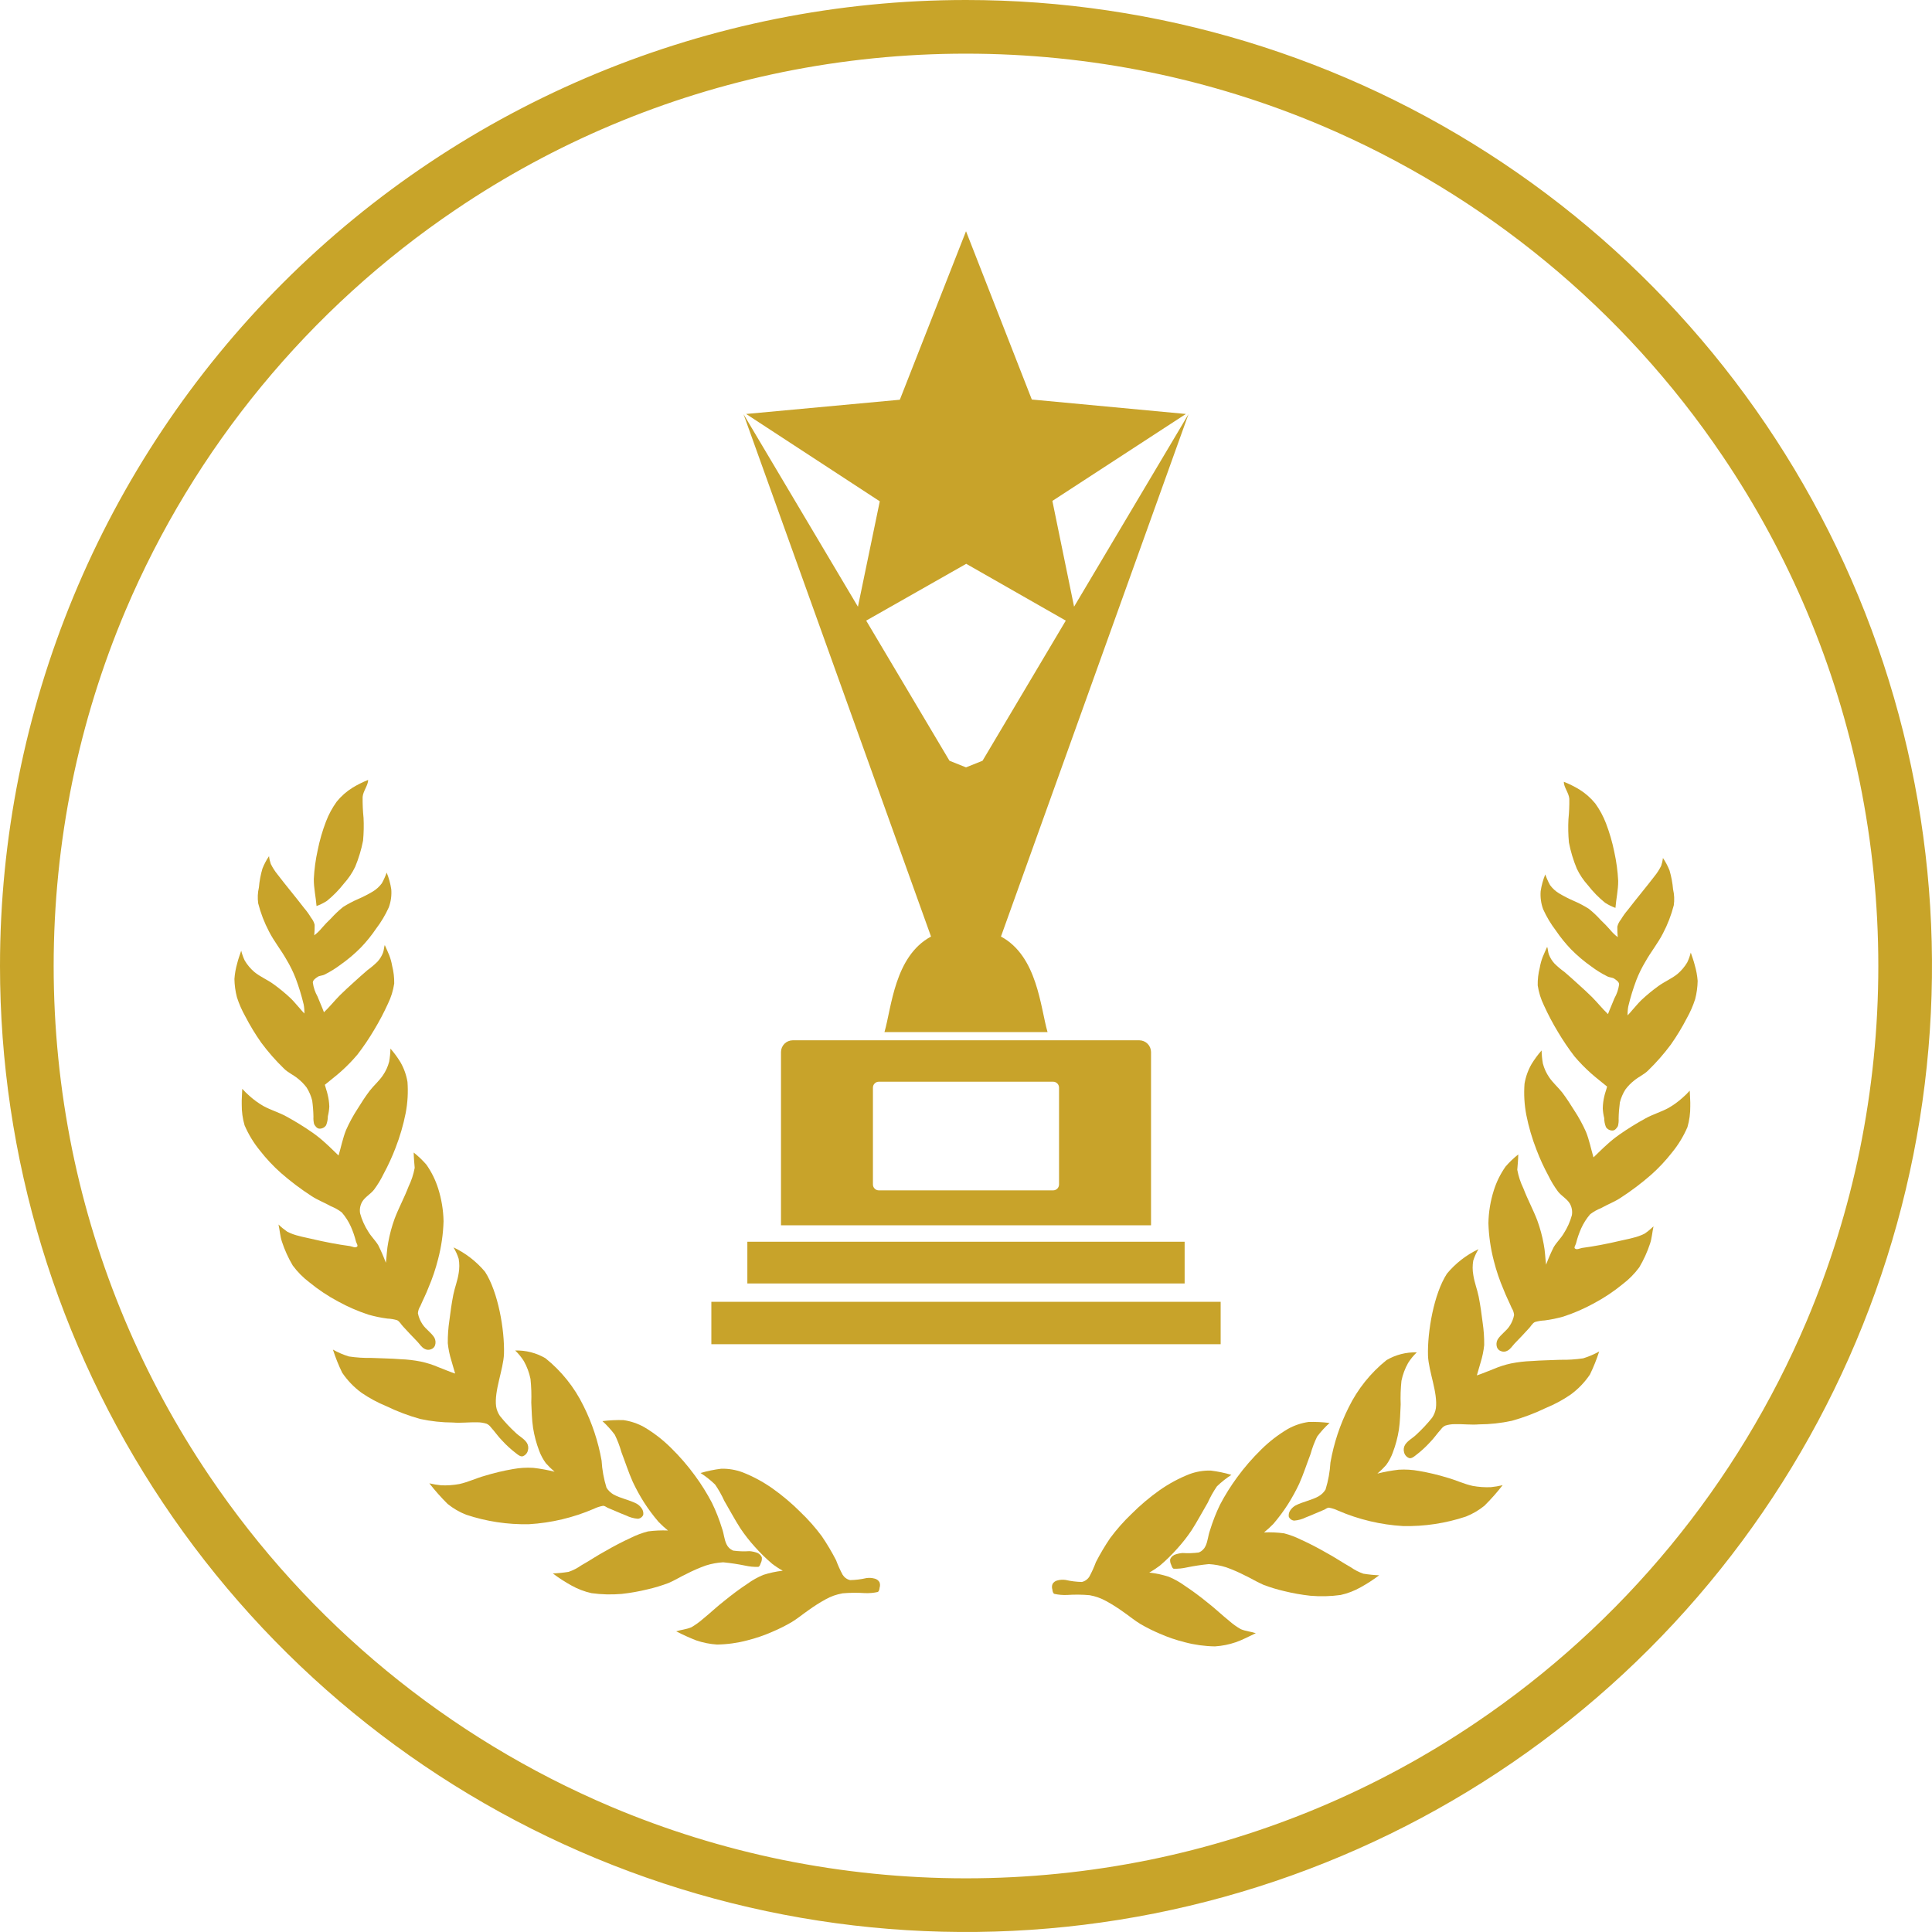
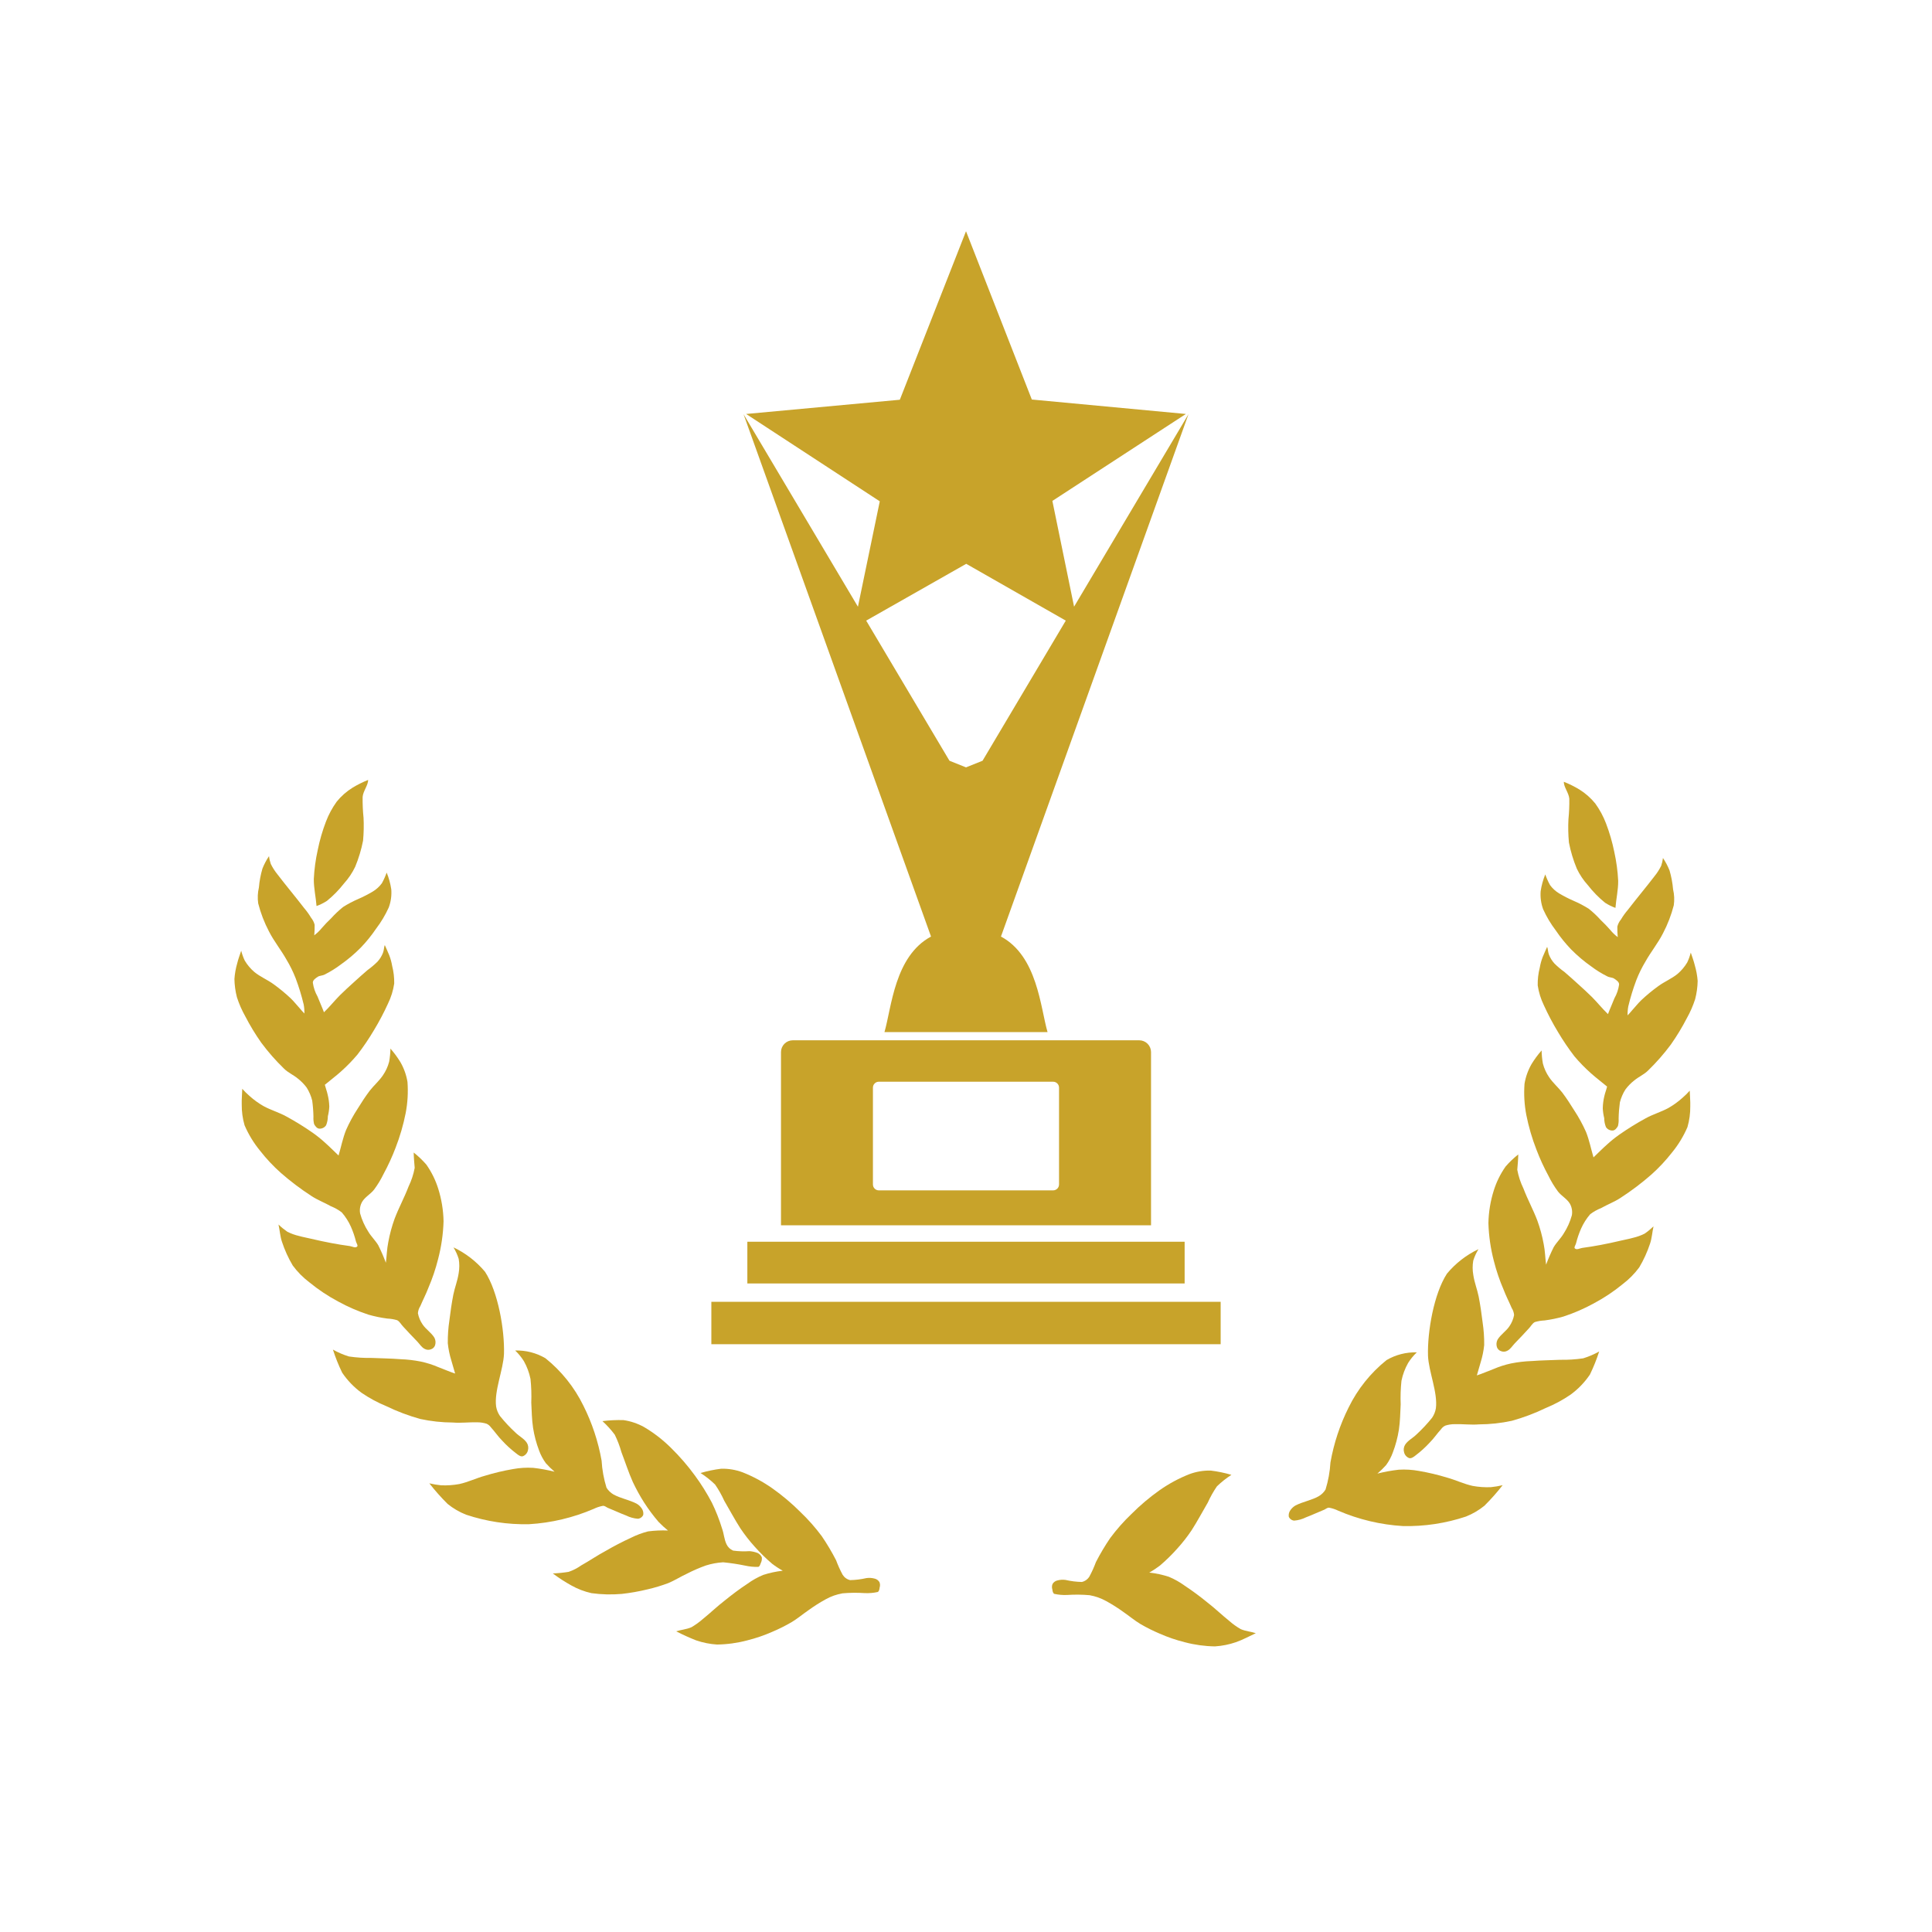
<svg xmlns="http://www.w3.org/2000/svg" width="180" height="180" viewBox="0 0 180 180" fill="none">
  <g clip-path="url(#clip0_555_3)">
-     <path d="M90 5C84.245 4.998 78.504 5.577 72.864 6.727C61.995 8.953 51.67 13.298 42.479 19.514C28.812 28.74 18.113 41.731 11.679 56.914C9.506 62.054 7.847 67.397 6.727 72.864C4.424 84.172 4.424 95.828 6.727 107.136C8.953 118.006 13.298 128.33 19.514 137.521C28.74 151.188 41.731 161.887 56.914 168.321C62.054 170.494 67.396 172.152 72.863 173.272C84.171 175.575 95.827 175.575 107.135 173.272C118.005 171.046 128.329 166.701 137.52 160.485C151.187 151.259 161.886 138.268 168.32 123.085C170.493 117.945 172.151 112.603 173.271 107.136C175.574 95.828 175.574 84.172 173.271 72.864C171.045 61.994 166.7 51.67 160.484 42.479C151.258 28.812 138.267 18.113 123.084 11.679C117.944 9.506 112.602 7.848 107.135 6.728C101.496 5.578 95.755 4.999 90 5V5ZM90 0C107.8 0 125.201 5.278 140.001 15.168C154.802 25.057 166.337 39.113 173.149 55.559C179.961 72.004 181.743 90.1 178.271 107.558C174.798 125.016 166.226 141.053 153.64 153.64C141.053 166.226 125.016 174.798 107.558 178.271C90.1 181.743 72.004 179.961 55.559 173.149C39.113 166.337 25.057 154.802 15.168 140.001C5.278 125.201 0 107.8 0 90C0 66.13 9.482 43.239 26.36 26.36C43.239 9.482 66.13 0 90 0V0Z" fill="#C8A429" />
    <path d="M146.128 76.332C146.091 77.053 146.106 77.775 146.173 78.494C146.335 79.329 146.581 80.146 146.908 80.932C147.177 81.496 147.528 82.018 147.948 82.481C148.415 83.082 148.949 83.628 149.541 84.107C149.844 84.303 150.168 84.464 150.508 84.586C150.572 83.746 150.772 82.91 150.762 82.063C150.717 81.159 150.596 80.261 150.401 79.378C150.218 78.47 149.96 77.58 149.629 76.715C149.378 76.056 149.042 75.433 148.629 74.861C148.213 74.349 147.715 73.91 147.156 73.561C146.691 73.279 146.202 73.037 145.696 72.837C145.691 73.335 146.163 73.868 146.209 74.415C146.219 75.055 146.192 75.695 146.128 76.332" fill="#C8A32A" />
    <path d="M154.152 81.629C153.334 82.696 152.479 83.709 151.661 84.774C151.422 85.052 151.208 85.35 151.021 85.666C150.86 85.859 150.745 86.086 150.684 86.33C150.679 86.657 150.691 86.984 150.721 87.31C150.463 87.117 150.23 86.892 150.027 86.643C149.749 86.324 149.455 86.019 149.147 85.729C148.803 85.347 148.429 84.993 148.028 84.672C147.577 84.387 147.104 84.139 146.613 83.929C146.144 83.725 145.688 83.492 145.25 83.229C144.923 83.031 144.639 82.769 144.413 82.461C144.238 82.142 144.089 81.81 143.969 81.467C143.762 81.97 143.618 82.497 143.539 83.035C143.496 83.605 143.575 84.177 143.771 84.713C144.088 85.415 144.485 86.079 144.953 86.692C145.376 87.318 145.852 87.906 146.375 88.451C146.957 89.04 147.59 89.575 148.268 90.051C148.729 90.398 149.221 90.703 149.738 90.96C149.948 91.077 150.217 91.06 150.393 91.177C150.593 91.314 150.86 91.485 150.847 91.729C150.784 92.179 150.636 92.614 150.412 93.009C150.226 93.495 150.007 93.952 149.812 94.482C149.301 93.996 148.842 93.417 148.327 92.897C147.917 92.492 147.487 92.097 147.062 91.715C146.62 91.315 146.192 90.924 145.753 90.552C145.423 90.316 145.113 90.053 144.825 89.768C144.604 89.527 144.431 89.247 144.313 88.942C144.213 88.695 144.223 88.392 144.144 88.214C143.98 88.607 143.836 88.878 143.724 89.174C143.604 89.49 143.515 89.817 143.458 90.151C143.319 90.691 143.254 91.248 143.265 91.805C143.361 92.452 143.557 93.081 143.844 93.669C144.229 94.515 144.663 95.338 145.144 96.134C145.611 96.923 146.125 97.684 146.683 98.412C147.155 98.971 147.666 99.496 148.213 99.983C148.689 100.413 149.207 100.794 149.73 101.234C149.649 101.559 149.537 101.828 149.471 102.134C149.381 102.506 149.333 102.887 149.327 103.27C149.342 103.574 149.387 103.875 149.461 104.17C149.461 104.456 149.516 104.739 149.622 105.005C149.688 105.108 149.779 105.192 149.888 105.248C149.996 105.305 150.118 105.332 150.24 105.327C150.467 105.327 150.631 105.102 150.74 104.912C150.797 104.683 150.819 104.447 150.804 104.212C150.813 103.71 150.852 103.209 150.919 102.712C151.026 102.284 151.201 101.876 151.437 101.503C151.673 101.186 151.951 100.903 152.263 100.66C152.663 100.325 153.169 100.113 153.536 99.749C154.31 99 155.021 98.19 155.664 97.326C156.217 96.541 156.716 95.719 157.156 94.866C157.474 94.302 157.734 93.707 157.933 93.09C158.077 92.534 158.156 91.964 158.167 91.39C158.129 90.895 158.039 90.405 157.899 89.929C157.799 89.514 157.65 89.129 157.525 88.749C157.446 89.067 157.335 89.376 157.193 89.672C156.954 90.072 156.652 90.43 156.299 90.732C155.747 91.186 155.07 91.455 154.487 91.885C153.935 92.284 153.41 92.718 152.914 93.185C152.614 93.468 152.357 93.81 152.066 94.121C151.927 94.285 151.79 94.448 151.639 94.6C151.631 94.317 151.653 94.035 151.705 93.757C151.903 92.929 152.152 92.114 152.452 91.317C152.687 90.714 152.973 90.133 153.307 89.579C153.807 88.685 154.467 87.879 154.936 86.956C155.372 86.126 155.71 85.248 155.943 84.34C156.013 83.847 155.991 83.345 155.877 82.86C155.826 82.263 155.715 81.673 155.547 81.098C155.385 80.691 155.179 80.302 154.934 79.938C154.906 80.186 154.85 80.43 154.768 80.666C154.599 81.009 154.393 81.332 154.152 81.629" fill="#C8A32A" />
    <path d="M146.672 103.458C146.32 102.888 145.954 102.323 145.547 101.784C145.167 101.3 144.681 100.887 144.334 100.372C144.064 99.981 143.866 99.546 143.747 99.087C143.675 98.684 143.635 98.277 143.627 97.868C143.282 98.26 142.971 98.681 142.698 99.126C142.368 99.697 142.143 100.322 142.036 100.973C141.964 101.946 142.02 102.924 142.204 103.882C142.423 104.983 142.738 106.063 143.147 107.109C143.462 107.941 143.833 108.75 144.258 109.532C144.51 110.054 144.812 110.552 145.158 111.017C145.483 111.43 145.989 111.689 146.258 112.136C146.446 112.466 146.513 112.851 146.447 113.225C146.281 113.827 146.024 114.4 145.685 114.925C145.419 115.374 145.028 115.738 144.759 116.185C144.491 116.718 144.253 117.265 144.047 117.825C143.962 117.195 143.954 116.545 143.822 115.905C143.687 115.163 143.49 114.433 143.233 113.724C142.845 112.698 142.324 111.755 141.933 110.724C141.665 110.173 141.473 109.589 141.361 108.987C141.4 108.513 141.446 108.022 141.454 107.556C141.025 107.894 140.629 108.272 140.272 108.684C139.792 109.366 139.421 110.118 139.172 110.914C138.86 111.899 138.692 112.925 138.672 113.958C138.707 115.152 138.879 116.338 139.183 117.493C139.413 118.404 139.716 119.295 140.089 120.158C140.304 120.732 140.595 121.282 140.839 121.858C140.968 122.057 141.045 122.285 141.064 122.522C140.992 122.9 140.841 123.259 140.622 123.575C140.322 124.024 139.822 124.325 139.528 124.804C139.472 124.911 139.437 125.027 139.426 125.148C139.415 125.268 139.428 125.389 139.464 125.504C139.493 125.593 139.542 125.674 139.609 125.739C139.675 125.805 139.756 125.855 139.845 125.883C139.94 125.921 140.042 125.938 140.144 125.931C140.246 125.925 140.345 125.896 140.434 125.846C140.725 125.702 140.898 125.399 141.118 125.167C141.565 124.705 142.01 124.241 142.439 123.767C142.622 123.586 142.752 123.3 142.998 123.173C143.294 123.086 143.599 123.035 143.907 123.022C144.502 122.945 145.091 122.823 145.668 122.658C146.644 122.338 147.588 121.928 148.489 121.434C149.446 120.925 150.351 120.322 151.189 119.634C151.773 119.191 152.29 118.667 152.725 118.078C153.141 117.377 153.479 116.633 153.734 115.858C153.903 115.358 153.934 114.793 154.054 114.258C153.798 114.505 153.523 114.73 153.231 114.932C152.885 115.107 152.519 115.238 152.142 115.325C151.773 115.432 151.382 115.494 150.999 115.589C150.374 115.731 149.748 115.877 149.123 115.989C148.556 116.099 147.97 116.189 147.403 116.267C147.178 116.306 146.903 116.467 146.741 116.323C146.612 116.247 146.79 116.003 146.834 115.847C146.952 115.371 147.111 114.906 147.309 114.458C147.524 113.976 147.808 113.529 148.152 113.129C148.461 112.892 148.803 112.7 149.166 112.558C149.757 112.221 150.407 111.982 150.981 111.603C151.982 110.955 152.935 110.236 153.832 109.451C154.542 108.82 155.192 108.126 155.776 107.377C156.364 106.66 156.849 105.864 157.215 105.012C157.397 104.384 157.486 103.733 157.479 103.08C157.496 102.594 157.44 102.098 157.43 101.614C157.221 101.85 156.995 102.072 156.756 102.278C156.357 102.637 155.921 102.954 155.456 103.221C154.777 103.595 154.007 103.812 153.326 104.188C152.477 104.651 151.654 105.161 150.861 105.716C150.47 105.992 150.096 106.293 149.742 106.616C149.302 107.002 148.885 107.432 148.462 107.83C148.23 107.046 148.069 106.213 147.762 105.451C147.453 104.758 147.089 104.092 146.672 103.458" fill="#C8A32A" />
    <path d="M142.695 126.805C142.049 126.828 141.406 126.903 140.773 127.03C140.222 127.149 139.684 127.321 139.166 127.543C138.638 127.743 138.099 127.98 137.595 128.143C137.71 127.711 137.844 127.322 137.947 126.931C138.111 126.405 138.222 125.863 138.279 125.315C138.286 124.608 138.237 123.901 138.132 123.202C138.032 122.393 137.922 121.602 137.763 120.794C137.629 120.122 137.363 119.48 137.263 118.776C137.185 118.338 137.184 117.89 137.259 117.452C137.376 117.077 137.539 116.717 137.745 116.382C136.613 116.921 135.612 117.698 134.81 118.661C133.589 120.54 132.978 124.077 133.044 126.314C133.108 127.797 133.97 129.756 133.777 131.214C133.723 131.528 133.603 131.827 133.423 132.091C132.976 132.647 132.489 133.169 131.964 133.652C131.629 133.984 131.164 134.204 130.909 134.605C130.845 134.71 130.804 134.827 130.788 134.948C130.772 135.07 130.781 135.193 130.816 135.311C130.845 135.432 130.903 135.544 130.985 135.637C131.067 135.73 131.171 135.802 131.287 135.846C131.487 135.907 131.714 135.736 131.887 135.597C132.369 135.232 132.817 134.824 133.226 134.378C133.602 133.999 133.898 133.55 134.262 133.154C134.363 133.009 134.501 132.893 134.662 132.819C134.942 132.73 135.235 132.685 135.529 132.685C136.301 132.665 137.056 132.768 137.806 132.705C138.83 132.701 139.851 132.589 140.852 132.373C141.94 132.071 142.998 131.672 144.015 131.181C144.825 130.849 145.598 130.433 146.321 129.94C147.028 129.423 147.641 128.788 148.131 128.062C148.468 127.366 148.756 126.648 148.993 125.912C148.521 126.179 148.021 126.393 147.503 126.552C146.788 126.658 146.066 126.703 145.344 126.689C144.47 126.733 143.578 126.733 142.703 126.806" fill="#C8A32A" />
    <path d="M138.896 138.556C138.329 138.58 137.761 138.54 137.203 138.438C136.403 138.265 135.625 137.888 134.834 137.669C133.972 137.405 133.094 137.196 132.206 137.044C131.582 136.929 130.947 136.89 130.315 136.929C129.645 137.005 128.982 137.126 128.329 137.291C128.617 137.045 128.889 136.779 129.142 136.497C129.405 136.137 129.616 135.741 129.768 135.322C130.029 134.636 130.218 133.924 130.332 133.199C130.447 132.43 130.459 131.626 130.498 130.852C130.469 130.116 130.494 129.379 130.571 128.646C130.689 128.065 130.898 127.505 131.189 126.988C131.416 126.625 131.689 126.291 132 125.996C131.011 125.967 130.034 126.217 129.181 126.717C127.691 127.912 126.484 129.422 125.645 131.138C124.837 132.752 124.268 134.475 123.955 136.253C123.904 137.109 123.751 137.956 123.498 138.776C123.339 139.036 123.117 139.253 122.853 139.406C122.174 139.782 121.397 139.906 120.713 140.254C120.515 140.363 120.346 140.518 120.22 140.706C120.094 140.879 120.042 141.094 120.073 141.306C120.115 141.407 120.184 141.494 120.272 141.559C120.36 141.623 120.464 141.662 120.573 141.672C120.956 141.643 121.329 141.539 121.673 141.367C122.245 141.154 122.814 140.878 123.402 140.644C123.544 140.573 123.685 140.439 123.856 140.473C124.143 140.528 124.421 140.621 124.684 140.749C126.596 141.572 128.638 142.057 130.717 142.18C132.708 142.224 134.692 141.924 136.582 141.293C137.201 141.047 137.78 140.708 138.298 140.288C138.905 139.686 139.473 139.046 139.998 138.371C139.633 138.458 139.263 138.52 138.891 138.557" fill="#C8A32A" />
-     <path d="M124.902 148.601C125.556 148.456 126.185 148.215 126.768 147.885C127.368 147.553 127.945 147.18 128.493 146.767C128.001 146.746 127.511 146.696 127.025 146.618C126.607 146.475 126.213 146.273 125.853 146.018C125.071 145.583 124.334 145.07 123.54 144.648C122.792 144.217 122.016 143.814 121.226 143.455C120.715 143.199 120.179 142.998 119.626 142.855C119.01 142.774 118.388 142.746 117.767 142.772C118.074 142.523 118.366 142.256 118.641 141.972C119.137 141.391 119.593 140.777 120.005 140.133C120.389 139.524 120.736 138.892 121.043 138.24C121.443 137.346 121.751 136.379 122.101 135.47C122.255 134.909 122.461 134.363 122.716 133.84C123.06 133.382 123.447 132.959 123.872 132.575C123.22 132.493 122.564 132.462 121.908 132.482C121.235 132.58 120.586 132.799 119.993 133.129C119.086 133.664 118.248 134.31 117.501 135.052C116.68 135.855 115.927 136.724 115.251 137.652C114.662 138.454 114.133 139.299 113.671 140.18C113.294 140.959 112.978 141.767 112.726 142.595C112.555 143.064 112.535 143.582 112.318 144.039C112.195 144.31 111.974 144.524 111.7 144.639C111.194 144.708 110.682 144.725 110.173 144.69C109.913 144.711 109.657 144.768 109.413 144.861C109.241 144.946 109.104 145.087 109.025 145.261C109.001 145.439 109.032 145.62 109.113 145.781C109.169 145.915 109.213 146.123 109.357 146.155C109.766 146.167 110.176 146.126 110.576 146.034C111.253 145.895 111.937 145.791 112.625 145.724C113.175 145.756 113.719 145.857 114.244 146.024C114.847 146.24 115.436 146.496 116.006 146.791C116.587 147.06 117.132 147.409 117.731 147.661C118.355 147.896 118.994 148.09 119.644 148.24C120.444 148.437 121.257 148.581 122.077 148.672C123.018 148.754 123.966 148.73 124.903 148.601" fill="#C8A32A" />
    <path d="M99.276 147.199C99.019 147.162 98.758 147.179 98.509 147.248C98.416 147.269 98.329 147.309 98.253 147.365C98.176 147.421 98.112 147.492 98.064 147.573C97.997 147.738 97.991 147.922 98.047 148.091C98.059 148.242 98.106 148.45 98.233 148.499C98.627 148.584 99.03 148.618 99.433 148.599C100.126 148.553 100.822 148.56 101.514 148.621C102.064 148.718 102.594 148.907 103.082 149.18C103.636 149.485 104.17 149.824 104.682 150.196C105.212 150.562 105.718 150.987 106.258 151.31C106.835 151.646 107.433 151.944 108.048 152.204C108.804 152.537 109.586 152.804 110.388 153.004C111.304 153.247 112.247 153.376 113.195 153.39C113.86 153.348 114.517 153.216 115.147 152.999C115.78 152.779 116.359 152.459 117.001 152.161C116.566 152.012 116.063 151.983 115.589 151.78C115.211 151.561 114.856 151.307 114.528 151.019C113.828 150.457 113.187 149.832 112.474 149.285C111.8 148.733 111.099 148.215 110.374 147.734C109.914 147.4 109.418 147.121 108.894 146.903C108.302 146.712 107.692 146.581 107.074 146.512C107.419 146.321 107.749 146.105 108.063 145.865C108.646 145.369 109.194 144.832 109.702 144.258C110.185 143.724 110.628 143.156 111.028 142.558C111.563 141.723 112.02 140.858 112.528 139.991C112.765 139.463 113.05 138.957 113.378 138.48C113.791 138.079 114.244 137.721 114.728 137.409C114.097 137.222 113.451 137.089 112.798 137.009C112.121 136.994 111.447 137.108 110.812 137.344C109.833 137.73 108.903 138.231 108.042 138.836C107.104 139.5 106.225 140.242 105.414 141.056C104.691 141.746 104.028 142.497 103.433 143.3C102.945 144.017 102.501 144.764 102.105 145.535C101.933 146 101.729 146.452 101.494 146.888C101.416 147.013 101.314 147.122 101.194 147.208C101.073 147.294 100.938 147.355 100.794 147.388C100.283 147.377 99.774 147.314 99.276 147.199" fill="#C8A32A" />
    <path d="M33.87 76.159C33.907 76.88 33.892 77.602 33.826 78.321C33.664 79.156 33.417 79.973 33.091 80.759C32.821 81.323 32.47 81.845 32.05 82.308C31.583 82.909 31.049 83.455 30.458 83.934C30.155 84.13 29.83 84.291 29.491 84.413C29.427 83.573 29.227 82.737 29.237 81.89C29.282 80.987 29.403 80.09 29.599 79.208C29.781 78.3 30.039 77.408 30.37 76.543C30.621 75.884 30.957 75.261 31.37 74.689C31.785 74.177 32.283 73.738 32.843 73.389C33.307 73.107 33.794 72.864 34.299 72.664C34.299 73.164 33.832 73.7 33.786 74.242C33.776 74.882 33.803 75.522 33.867 76.159" fill="#C8A32A" />
    <path d="M25.846 81.456C26.664 82.526 27.519 83.54 28.338 84.605C28.577 84.883 28.791 85.181 28.978 85.497C29.138 85.69 29.254 85.917 29.315 86.161C29.32 86.488 29.308 86.815 29.278 87.141C29.535 86.947 29.768 86.724 29.972 86.474C30.249 86.153 30.543 85.847 30.851 85.556C31.195 85.174 31.569 84.82 31.97 84.499C32.419 84.214 32.891 83.966 33.38 83.756C33.849 83.552 34.304 83.319 34.743 83.056C35.069 82.858 35.352 82.598 35.578 82.291C35.754 81.972 35.903 81.64 36.025 81.297C36.231 81.8 36.376 82.327 36.455 82.865C36.498 83.435 36.419 84.007 36.221 84.543C35.904 85.245 35.508 85.909 35.041 86.522C34.617 87.147 34.142 87.736 33.619 88.281C33.037 88.87 32.403 89.405 31.726 89.881C31.265 90.228 30.773 90.533 30.256 90.79C30.046 90.907 29.777 90.89 29.601 91.007C29.401 91.144 29.134 91.315 29.147 91.559C29.21 92.009 29.357 92.444 29.582 92.839C29.768 93.325 29.987 93.782 30.182 94.312C30.693 93.826 31.152 93.247 31.667 92.727C32.077 92.322 32.507 91.927 32.932 91.545C33.374 91.145 33.802 90.754 34.241 90.382C34.57 90.145 34.881 89.883 35.169 89.598C35.389 89.358 35.562 89.079 35.68 88.775C35.78 88.528 35.77 88.225 35.849 88.047C36.013 88.44 36.157 88.711 36.269 89.007C36.389 89.323 36.478 89.65 36.535 89.984C36.673 90.524 36.738 91.08 36.728 91.638C36.631 92.285 36.436 92.914 36.149 93.502C35.764 94.348 35.33 95.171 34.849 95.967C34.381 96.757 33.866 97.518 33.308 98.246C32.837 98.805 32.326 99.33 31.781 99.817C31.305 100.247 30.787 100.628 30.264 101.068C30.345 101.393 30.457 101.662 30.523 101.968C30.617 102.337 30.669 102.716 30.68 103.097C30.664 103.401 30.619 103.702 30.546 103.997C30.545 104.283 30.491 104.566 30.385 104.832C30.319 104.935 30.227 105.019 30.119 105.075C30.01 105.132 29.889 105.159 29.767 105.154C29.54 105.154 29.376 104.929 29.267 104.739C29.209 104.51 29.188 104.274 29.203 104.039C29.194 103.537 29.155 103.036 29.088 102.539C28.981 102.11 28.806 101.7 28.57 101.326C28.333 101.009 28.056 100.726 27.744 100.483C27.344 100.148 26.838 99.936 26.471 99.572C25.697 98.824 24.986 98.014 24.344 97.15C23.791 96.365 23.292 95.543 22.852 94.69C22.534 94.126 22.273 93.531 22.075 92.914C21.93 92.358 21.852 91.788 21.841 91.214C21.875 90.72 21.962 90.232 22.099 89.756C22.199 89.341 22.348 88.956 22.473 88.576C22.552 88.894 22.663 89.204 22.805 89.499C23.043 89.898 23.345 90.257 23.699 90.559C24.251 91.013 24.928 91.282 25.511 91.712C26.062 92.111 26.588 92.545 27.084 93.012C27.384 93.295 27.641 93.637 27.932 93.948C28.071 94.112 28.208 94.275 28.359 94.427C28.367 94.144 28.345 93.862 28.293 93.584C28.095 92.756 27.845 91.941 27.546 91.144C27.311 90.541 27.025 89.96 26.691 89.406C26.191 88.512 25.531 87.706 25.062 86.783C24.626 85.953 24.288 85.075 24.056 84.167C23.985 83.674 24.007 83.171 24.121 82.686C24.172 82.089 24.282 81.499 24.451 80.925C24.612 80.517 24.818 80.128 25.064 79.765C25.091 80.013 25.147 80.257 25.23 80.493C25.398 80.836 25.605 81.159 25.846 81.456" fill="#C8A32A" />
    <path d="M33.328 103.285C33.68 102.715 34.044 102.15 34.454 101.611C34.833 101.127 35.319 100.711 35.666 100.199C35.937 99.809 36.137 99.374 36.257 98.914C36.328 98.511 36.368 98.104 36.377 97.695C36.721 98.087 37.031 98.508 37.303 98.953C37.633 99.524 37.857 100.149 37.964 100.8C38.036 101.773 37.979 102.751 37.795 103.709C37.577 104.81 37.262 105.89 36.855 106.936C36.539 107.768 36.168 108.577 35.744 109.359C35.492 109.881 35.19 110.379 34.844 110.844C34.519 111.257 34.013 111.516 33.744 111.963C33.554 112.292 33.486 112.678 33.551 113.052C33.717 113.654 33.974 114.227 34.313 114.752C34.579 115.201 34.97 115.565 35.239 116.012C35.506 116.544 35.743 117.09 35.95 117.649C36.035 117.021 36.043 116.369 36.175 115.729C36.31 114.987 36.507 114.257 36.764 113.548C37.152 112.522 37.673 111.579 38.064 110.548C38.331 109.996 38.524 109.412 38.636 108.809C38.597 108.335 38.551 107.844 38.543 107.378C38.971 107.716 39.367 108.094 39.725 108.507C40.204 109.189 40.575 109.941 40.825 110.737C41.136 111.722 41.305 112.748 41.325 113.781C41.289 114.975 41.118 116.161 40.814 117.316C40.585 118.228 40.283 119.121 39.911 119.985C39.696 120.559 39.405 121.109 39.161 121.685C39.032 121.884 38.955 122.112 38.936 122.349C39.008 122.727 39.158 123.086 39.378 123.402C39.678 123.851 40.178 124.152 40.472 124.631C40.528 124.738 40.563 124.854 40.574 124.975C40.585 125.095 40.572 125.216 40.536 125.331C40.507 125.42 40.457 125.501 40.391 125.566C40.325 125.632 40.244 125.682 40.155 125.71C40.06 125.748 39.958 125.765 39.856 125.758C39.754 125.752 39.655 125.723 39.566 125.673C39.275 125.529 39.102 125.226 38.882 124.994C38.435 124.532 37.99 124.068 37.561 123.594C37.378 123.413 37.248 123.127 37.002 123C36.706 122.913 36.401 122.862 36.093 122.849C35.498 122.772 34.909 122.65 34.332 122.485C33.356 122.165 32.411 121.755 31.511 121.261C30.553 120.752 29.649 120.149 28.811 119.461C28.227 119.019 27.71 118.495 27.275 117.906C26.859 117.205 26.521 116.46 26.267 115.685C26.098 115.185 26.067 114.62 25.947 114.085C26.202 114.332 26.478 114.557 26.77 114.759C27.116 114.933 27.481 115.065 27.859 115.152C28.228 115.259 28.619 115.321 29.002 115.416C29.627 115.558 30.253 115.704 30.878 115.816C31.445 115.926 32.031 116.016 32.598 116.094C32.823 116.133 33.098 116.294 33.26 116.15C33.389 116.074 33.211 115.83 33.167 115.674C33.048 115.198 32.889 114.733 32.691 114.285C32.475 113.803 32.189 113.356 31.844 112.957C31.535 112.72 31.195 112.528 30.834 112.385C30.243 112.048 29.593 111.809 29.019 111.43C28.018 110.782 27.066 110.063 26.169 109.278C25.459 108.647 24.808 107.953 24.224 107.204C23.636 106.487 23.152 105.691 22.786 104.84C22.604 104.212 22.515 103.561 22.522 102.908C22.505 102.422 22.561 101.926 22.571 101.442C22.78 101.678 23.005 101.9 23.245 102.106C23.643 102.465 24.079 102.781 24.545 103.049C25.224 103.423 25.994 103.64 26.675 104.016C27.525 104.479 28.35 104.989 29.144 105.543C29.535 105.819 29.909 106.12 30.263 106.443C30.703 106.829 31.12 107.259 31.543 107.657C31.775 106.873 31.936 106.04 32.243 105.278C32.55 104.585 32.913 103.919 33.328 103.285" fill="#C8A32A" />
    <path d="M37.304 126.633C37.949 126.656 38.592 126.731 39.226 126.858C39.776 126.977 40.315 127.149 40.833 127.371C41.361 127.571 41.9 127.808 42.404 127.971C42.289 127.539 42.155 127.15 42.052 126.759C41.888 126.232 41.776 125.691 41.72 125.142C41.713 124.435 41.762 123.729 41.867 123.03C41.967 122.221 42.077 121.43 42.236 120.622C42.37 119.95 42.636 119.308 42.736 118.604C42.811 118.168 42.811 117.721 42.736 117.285C42.618 116.91 42.455 116.55 42.25 116.215C43.382 116.752 44.385 117.528 45.189 118.489C46.41 120.367 47.021 123.904 46.955 126.142C46.891 127.625 46.029 129.584 46.222 131.042C46.275 131.356 46.396 131.655 46.576 131.919C47.022 132.475 47.51 132.997 48.035 133.48C48.37 133.812 48.835 134.032 49.09 134.433C49.153 134.538 49.195 134.655 49.211 134.776C49.227 134.898 49.217 135.021 49.183 135.139C49.154 135.26 49.096 135.372 49.014 135.465C48.931 135.558 48.828 135.63 48.712 135.674C48.512 135.735 48.285 135.564 48.112 135.425C47.629 135.06 47.181 134.652 46.773 134.206C46.397 133.827 46.101 133.378 45.737 132.982C45.635 132.837 45.497 132.721 45.337 132.647C45.056 132.558 44.764 132.513 44.47 132.513C43.698 132.493 42.943 132.596 42.193 132.533C41.169 132.529 40.148 132.417 39.147 132.201C38.061 131.898 37.004 131.499 35.989 131.008C35.181 130.676 34.41 130.26 33.689 129.767C32.981 129.25 32.369 128.615 31.879 127.889C31.542 127.193 31.254 126.475 31.017 125.739C31.489 126.006 31.988 126.22 32.507 126.379C33.221 126.485 33.943 126.53 34.666 126.516C35.54 126.56 36.432 126.56 37.307 126.633" fill="#C8A32A" />
    <path d="M41.103 138.383C41.67 138.406 42.237 138.367 42.795 138.265C43.595 138.092 44.373 137.715 45.164 137.496C46.026 137.232 46.904 137.023 47.792 136.871C48.415 136.756 49.05 136.717 49.683 136.756C50.352 136.832 51.016 136.953 51.669 137.118C51.381 136.872 51.109 136.606 50.856 136.324C50.592 135.964 50.38 135.568 50.228 135.149C49.967 134.463 49.778 133.751 49.664 133.026C49.549 132.257 49.537 131.453 49.498 130.679C49.526 129.943 49.502 129.206 49.425 128.473C49.307 127.892 49.099 127.332 48.809 126.815C48.581 126.452 48.309 126.118 47.998 125.823C48.987 125.794 49.964 126.044 50.817 126.544C52.307 127.739 53.515 129.249 54.354 130.965C55.163 132.579 55.734 134.302 56.049 136.08C56.099 136.936 56.253 137.783 56.506 138.603C56.665 138.863 56.887 139.08 57.151 139.233C57.83 139.607 58.607 139.733 59.291 140.081C59.489 140.19 59.658 140.345 59.784 140.533C59.909 140.706 59.962 140.921 59.931 141.133C59.889 141.234 59.82 141.321 59.732 141.385C59.644 141.45 59.54 141.489 59.431 141.499C59.048 141.47 58.674 141.366 58.331 141.194C57.759 140.981 57.19 140.705 56.602 140.471C56.46 140.4 56.319 140.266 56.148 140.3C55.861 140.355 55.583 140.448 55.32 140.576C53.407 141.399 51.366 141.884 49.287 142.007C47.295 142.051 45.311 141.751 43.422 141.12C42.8 140.875 42.22 140.536 41.701 140.115C41.094 139.513 40.526 138.873 40.001 138.198C40.365 138.285 40.735 138.347 41.108 138.384" fill="#C8A32A" />
    <path d="M55.097 148.428C54.443 148.282 53.815 148.041 53.231 147.713C52.63 147.381 52.054 147.007 51.506 146.594C51.998 146.574 52.489 146.525 52.976 146.447C53.393 146.304 53.788 146.102 54.148 145.847C54.93 145.412 55.667 144.899 56.461 144.477C57.208 144.042 57.988 143.639 58.774 143.277C59.284 143.021 59.821 142.82 60.374 142.677C60.99 142.596 61.612 142.568 62.233 142.594C61.925 142.345 61.634 142.078 61.359 141.794C60.862 141.215 60.406 140.602 59.994 139.96C59.609 139.351 59.263 138.719 58.956 138.067C58.556 137.173 58.248 136.206 57.898 135.297C57.742 134.735 57.533 134.19 57.276 133.667C56.934 133.21 56.55 132.786 56.128 132.402C56.779 132.32 57.436 132.289 58.092 132.309C58.764 132.406 59.413 132.626 60.007 132.956C60.914 133.491 61.75 134.137 62.498 134.879C63.319 135.682 64.072 136.551 64.748 137.479C65.337 138.281 65.865 139.126 66.328 140.007C66.706 140.786 67.023 141.594 67.276 142.422C67.447 142.891 67.467 143.409 67.684 143.866C67.807 144.137 68.028 144.351 68.302 144.466C68.808 144.535 69.319 144.552 69.829 144.517C70.089 144.538 70.345 144.595 70.589 144.688C70.76 144.773 70.897 144.914 70.977 145.088C71 145.266 70.969 145.447 70.889 145.608C70.833 145.74 70.789 145.95 70.645 145.982C70.235 145.995 69.826 145.955 69.426 145.865C68.749 145.726 68.065 145.622 67.377 145.555C66.827 145.587 66.283 145.688 65.758 145.855C65.154 146.071 64.566 146.326 63.997 146.62C63.416 146.889 62.871 147.238 62.272 147.49C61.648 147.725 61.009 147.919 60.359 148.069C59.558 148.266 58.745 148.41 57.926 148.501C56.984 148.583 56.036 148.559 55.1 148.43" fill="#C8A32A" />
    <path d="M80.723 147.027C80.979 146.99 81.24 147.007 81.49 147.076C81.582 147.097 81.669 147.137 81.746 147.193C81.822 147.249 81.887 147.32 81.935 147.401C82.002 147.565 82.008 147.748 81.952 147.916C81.94 148.07 81.893 148.278 81.766 148.326C81.372 148.411 80.969 148.445 80.566 148.426C79.873 148.38 79.177 148.387 78.485 148.448C77.935 148.545 77.405 148.735 76.918 149.008C76.364 149.313 75.83 149.652 75.318 150.024C74.788 150.39 74.282 150.815 73.742 151.138C73.165 151.474 72.567 151.772 71.952 152.032C71.196 152.365 70.413 152.632 69.612 152.832C68.696 153.075 67.753 153.204 66.805 153.218C66.14 153.176 65.484 153.045 64.854 152.828C64.222 152.58 63.603 152.299 63 151.988C63.435 151.841 63.938 151.812 64.412 151.609C64.79 151.39 65.146 151.135 65.474 150.847C66.174 150.285 66.815 149.66 67.528 149.113C68.21 148.563 68.891 148.046 69.628 147.562C70.087 147.228 70.584 146.949 71.108 146.731C71.7 146.54 72.31 146.409 72.928 146.34C72.583 146.149 72.252 145.933 71.939 145.693C71.356 145.197 70.808 144.66 70.301 144.086C69.818 143.552 69.375 142.984 68.975 142.386C68.44 141.551 67.983 140.686 67.475 139.819C67.236 139.291 66.951 138.785 66.622 138.308C66.207 137.907 65.754 137.549 65.269 137.237C65.9 137.05 66.546 136.917 67.199 136.837C67.876 136.822 68.55 136.936 69.185 137.172C70.164 137.557 71.094 138.058 71.954 138.663C72.893 139.327 73.773 140.07 74.585 140.884C75.308 141.574 75.971 142.325 76.566 143.128C77.054 143.845 77.498 144.592 77.895 145.363C78.067 145.828 78.271 146.28 78.506 146.716C78.584 146.841 78.686 146.95 78.806 147.036C78.926 147.122 79.062 147.183 79.206 147.216C79.716 147.205 80.223 147.142 80.72 147.028" fill="#C8A32A" />
    <path d="M93.257 87.257L110.729 38.586L100.069 56.523L98.047 46.669L110.485 38.569L96.132 37.223L90.001 21.543L83.835 37.243L69.514 38.569L81.967 46.706L79.932 56.528L69.272 38.586L86.742 87.256C83.337 89.083 83.066 93.885 82.404 96.156H97.597C96.933 93.882 96.661 89.08 93.256 87.256L93.257 87.257ZM66.275 125.235H113.726V121.285H66.275V125.235ZM69.629 115.691H110.37V119.58H69.629V115.691ZM73.855 96.922H106.147C106.436 96.924 106.712 97.04 106.917 97.244C107.121 97.448 107.237 97.725 107.239 98.014V114.16H72.763V98.014C72.765 97.725 72.881 97.448 73.085 97.244C73.289 97.04 73.566 96.924 73.855 96.922V96.922ZM81.879 100.781C81.734 100.781 81.594 100.838 81.491 100.941C81.388 101.043 81.33 101.183 81.329 101.328V110.354C81.329 110.5 81.387 110.64 81.49 110.743C81.593 110.846 81.733 110.904 81.879 110.904H98.121C98.266 110.903 98.405 110.845 98.508 110.742C98.61 110.639 98.668 110.499 98.668 110.354V101.329C98.667 101.184 98.61 101.045 98.507 100.943C98.405 100.84 98.266 100.782 98.121 100.782L81.879 100.781ZM99.297 57.822L91.542 70.876L90.001 71.494L88.46 70.876L80.701 57.822L90.021 52.529L99.297 57.822Z" fill="#C8A32A" />
  </g>
  <defs>
    <clipPath id="clip0_555_3">
      <rect width="180" height="180" fill="white" />
    </clipPath>
  </defs>
</svg>